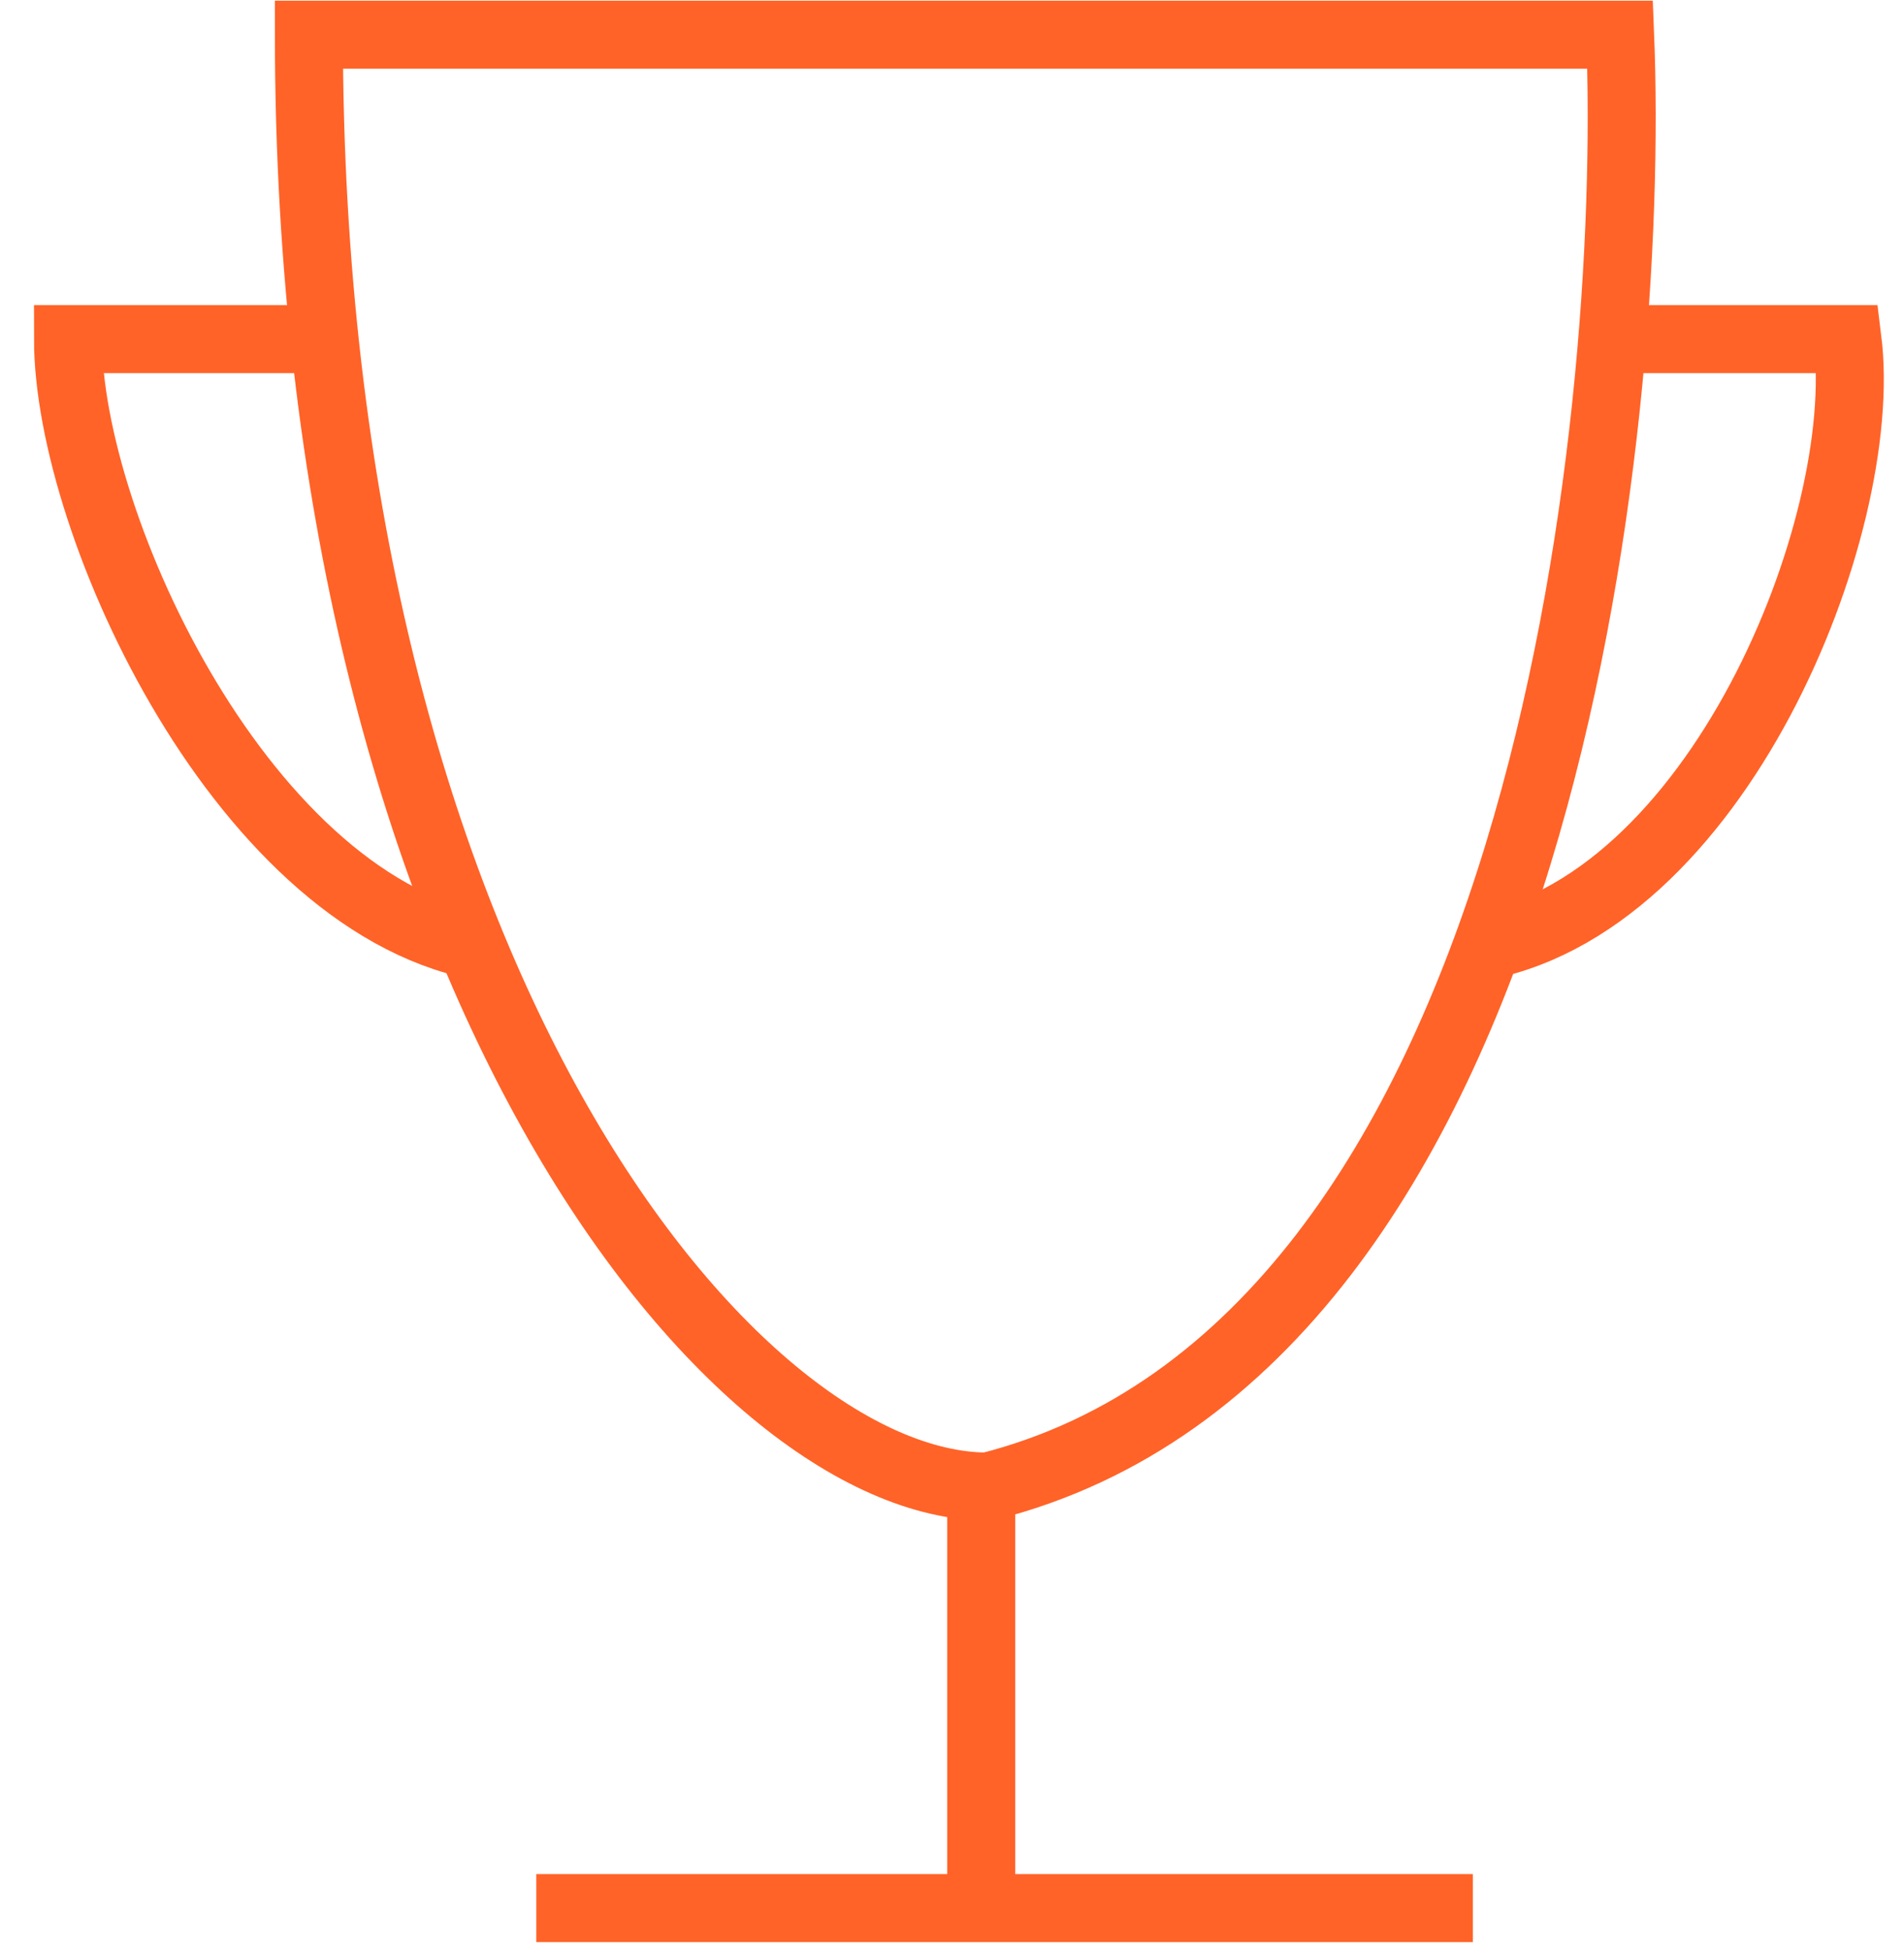
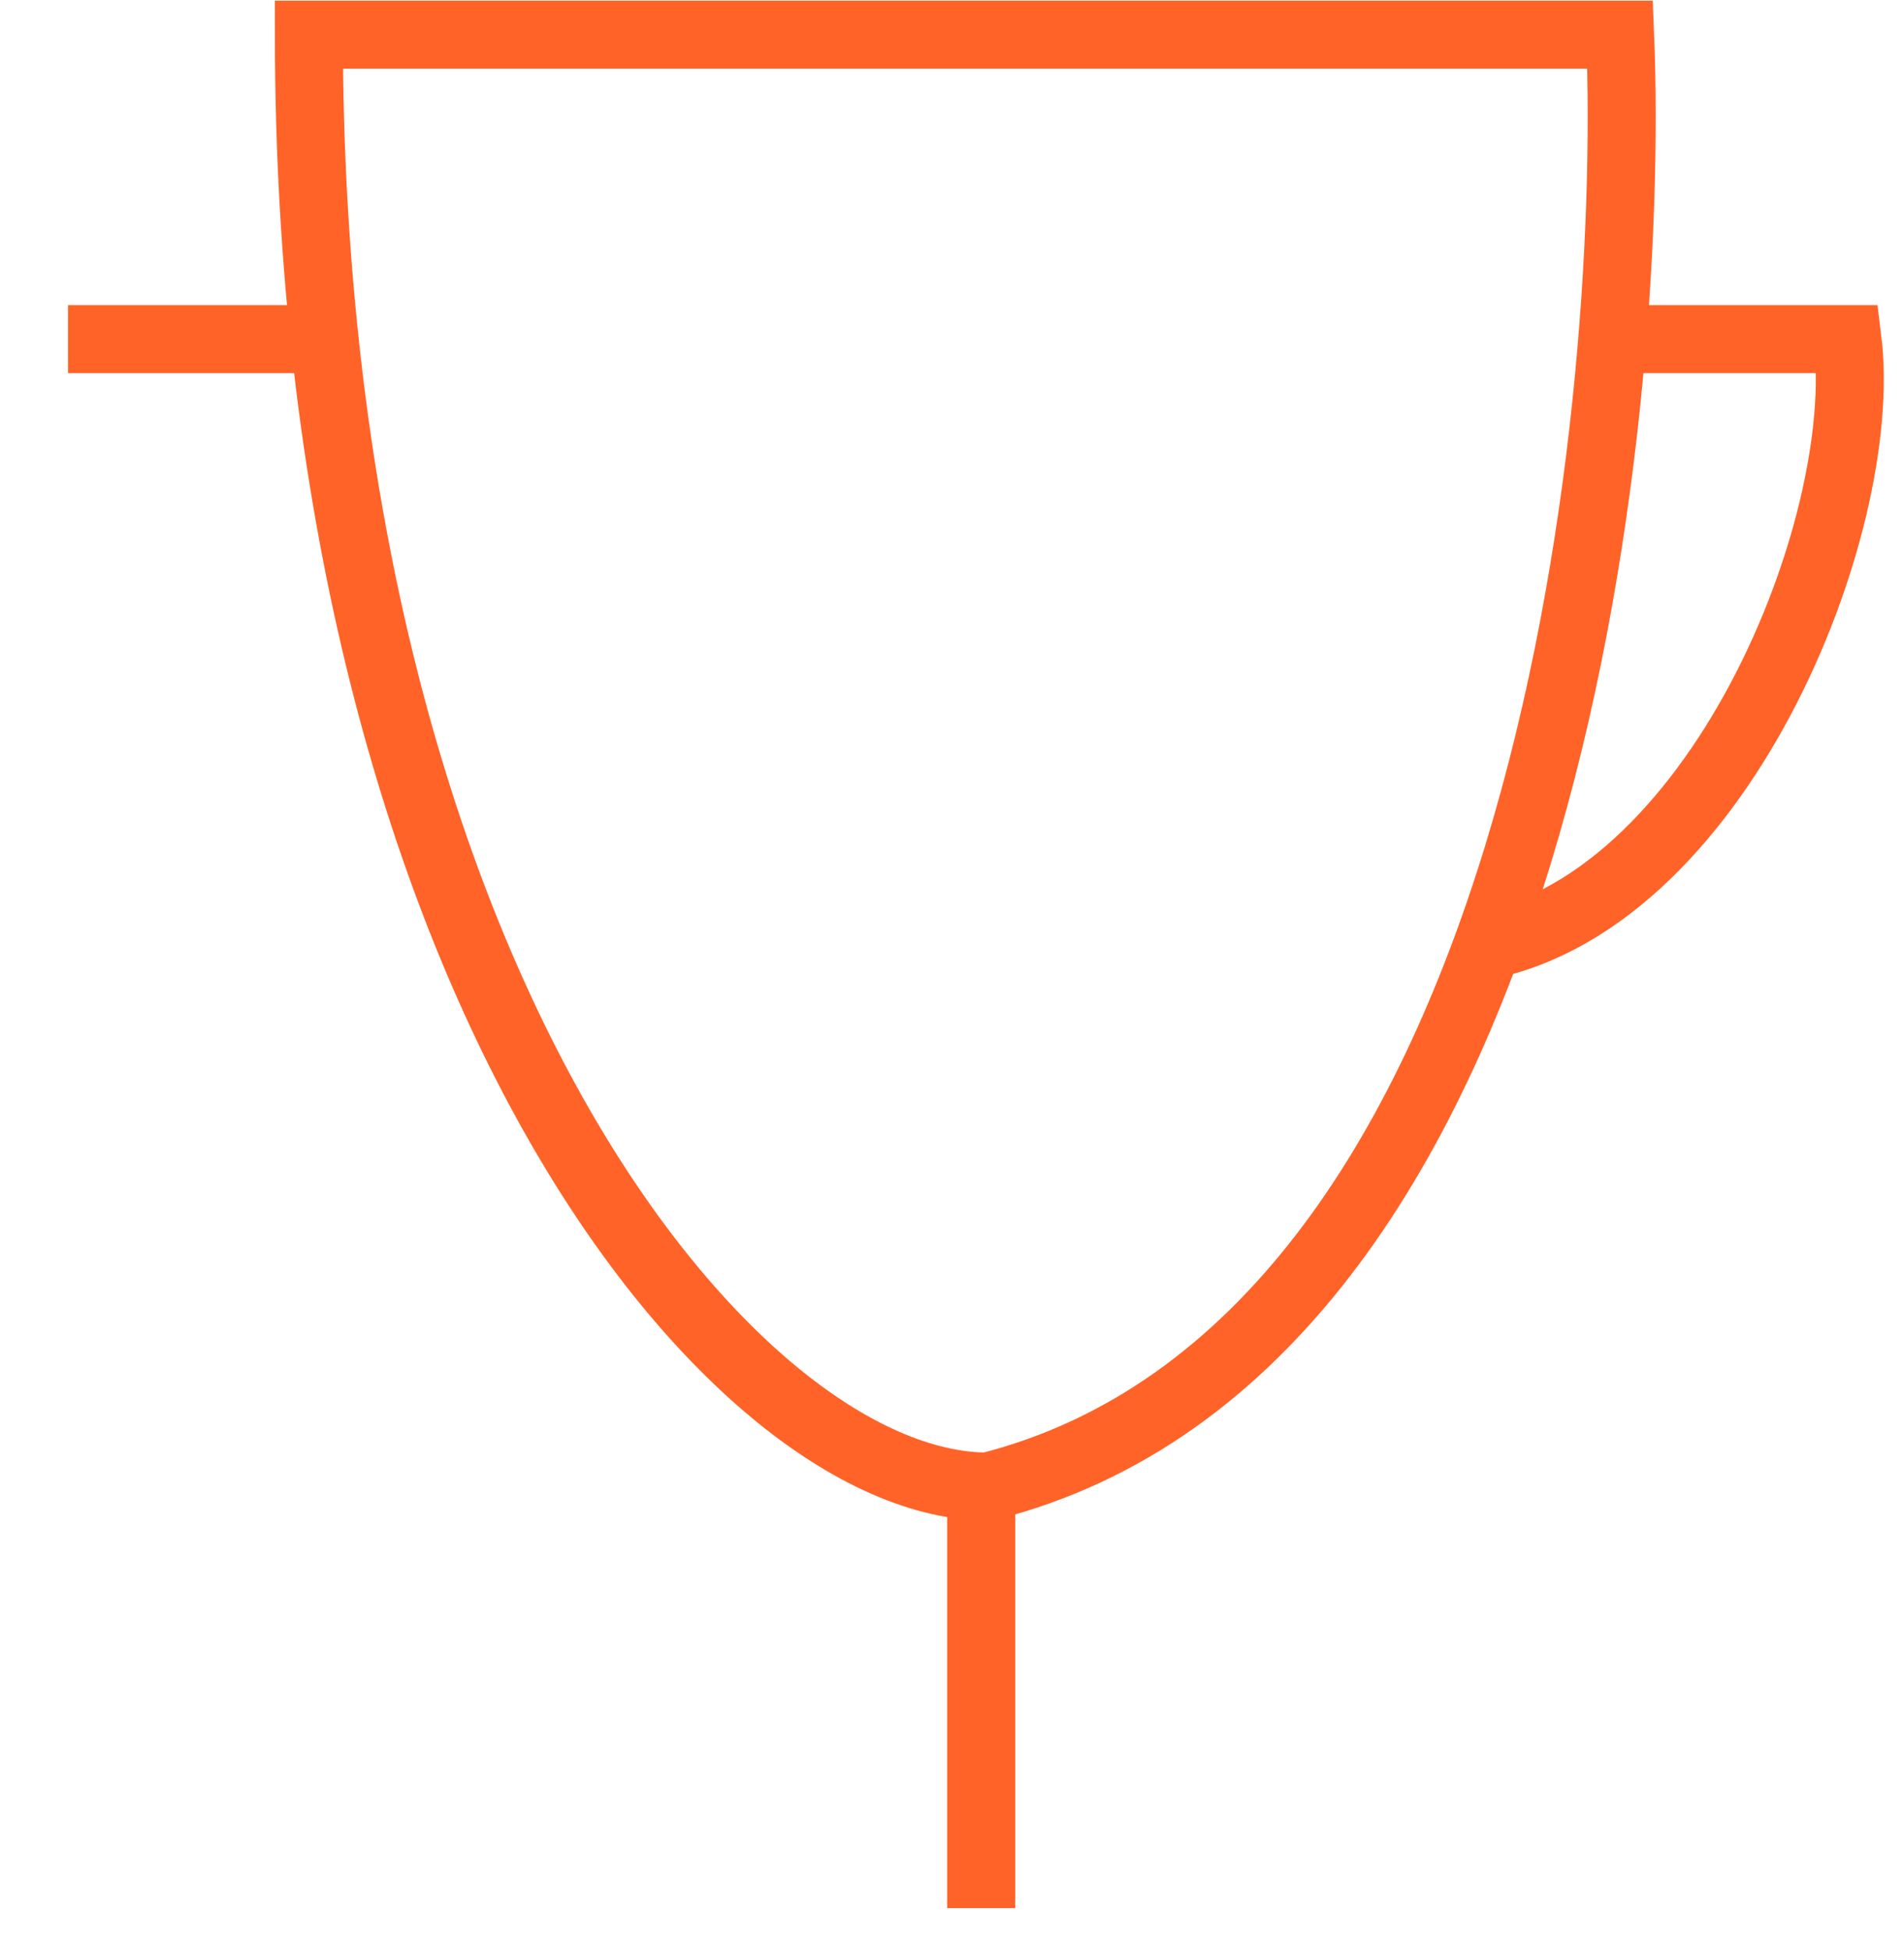
<svg xmlns="http://www.w3.org/2000/svg" width="42" height="43" viewBox="0 0 42 43" fill="none">
  <path d="M35.738 0.765H6.814C6.815 21.424 16.111 32.787 21.793 32.787C34.039 29.688 36.082 9.373 35.738 0.765Z" stroke="#FF6328" stroke-width="1.5" />
-   <path d="M7.181 7.479H1.5C1.5 11.611 5.425 20.081 10.797 20.908" stroke="#FF6328" stroke-width="1.5" />
+   <path d="M7.181 7.479H1.5" stroke="#FF6328" stroke-width="1.5" />
  <path d="M35.072 7.479H40.753C41.27 11.611 37.861 20.081 32.489 20.908" stroke="#FF6328" stroke-width="1.5" />
  <path d="M21.644 32.787V42.084" stroke="#FF6328" stroke-width="1.5" />
-   <path d="M32.489 42.084H11.83" stroke="#FF6328" stroke-width="1.5" />
</svg>